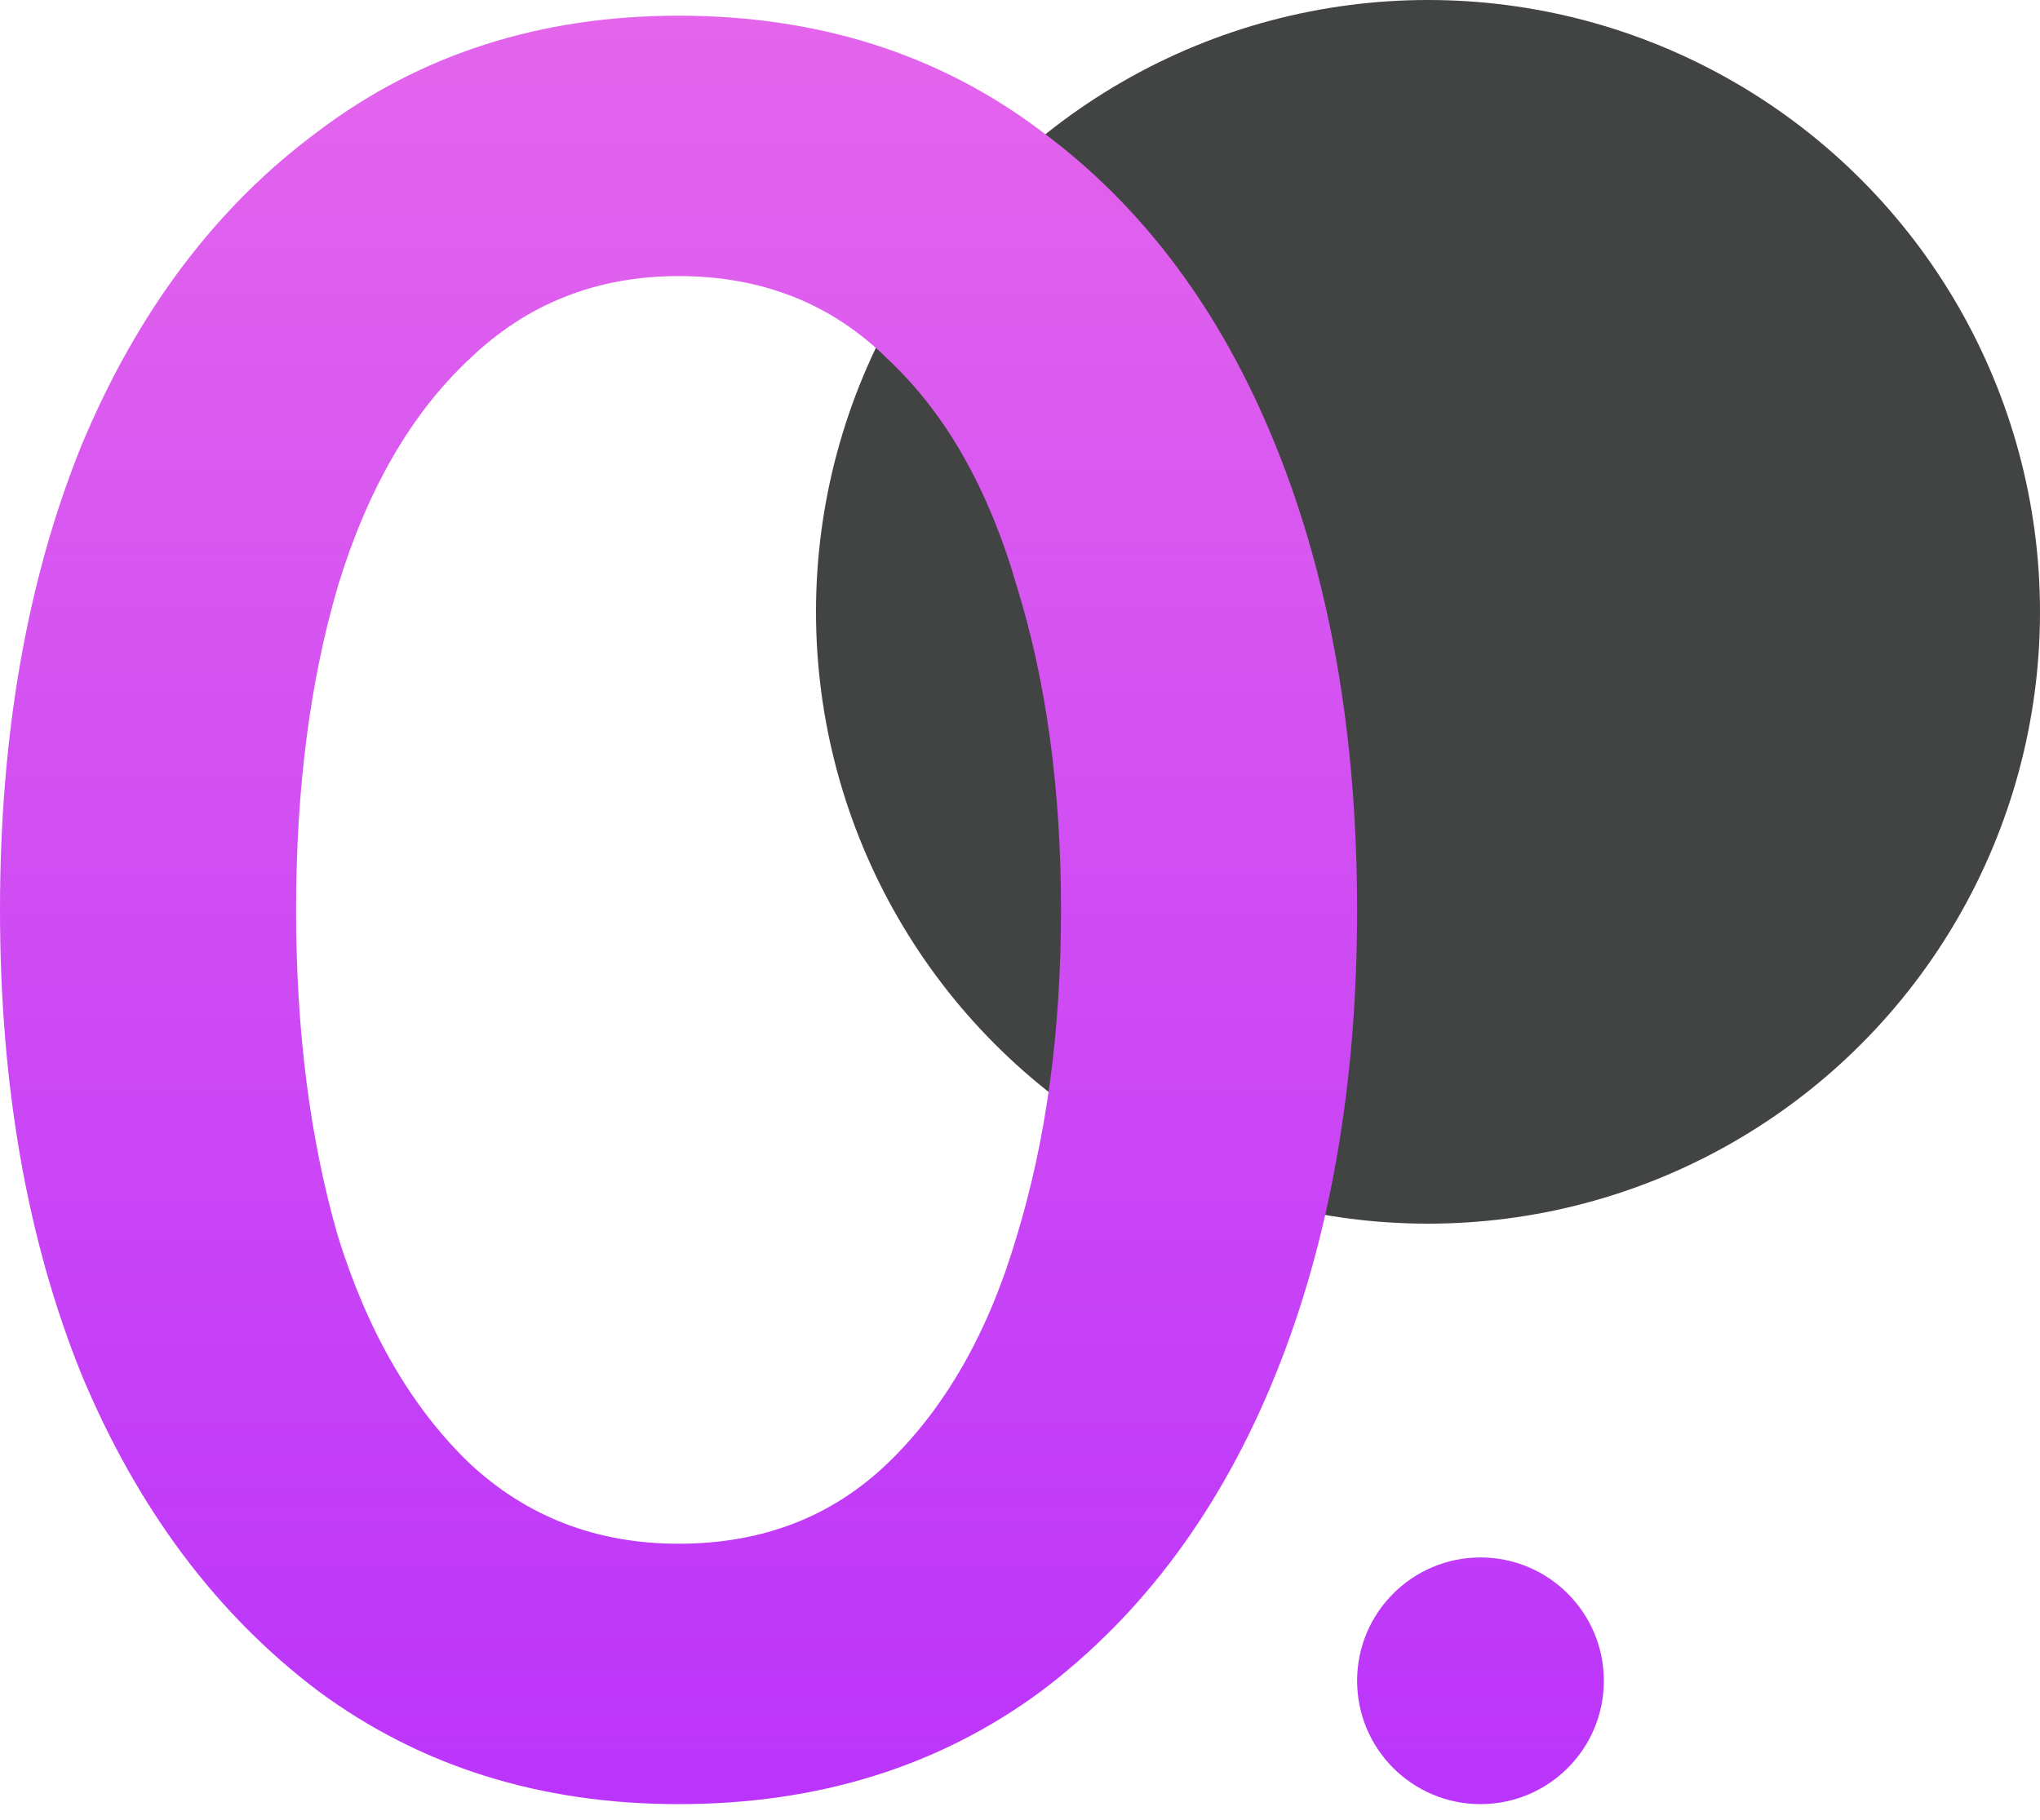
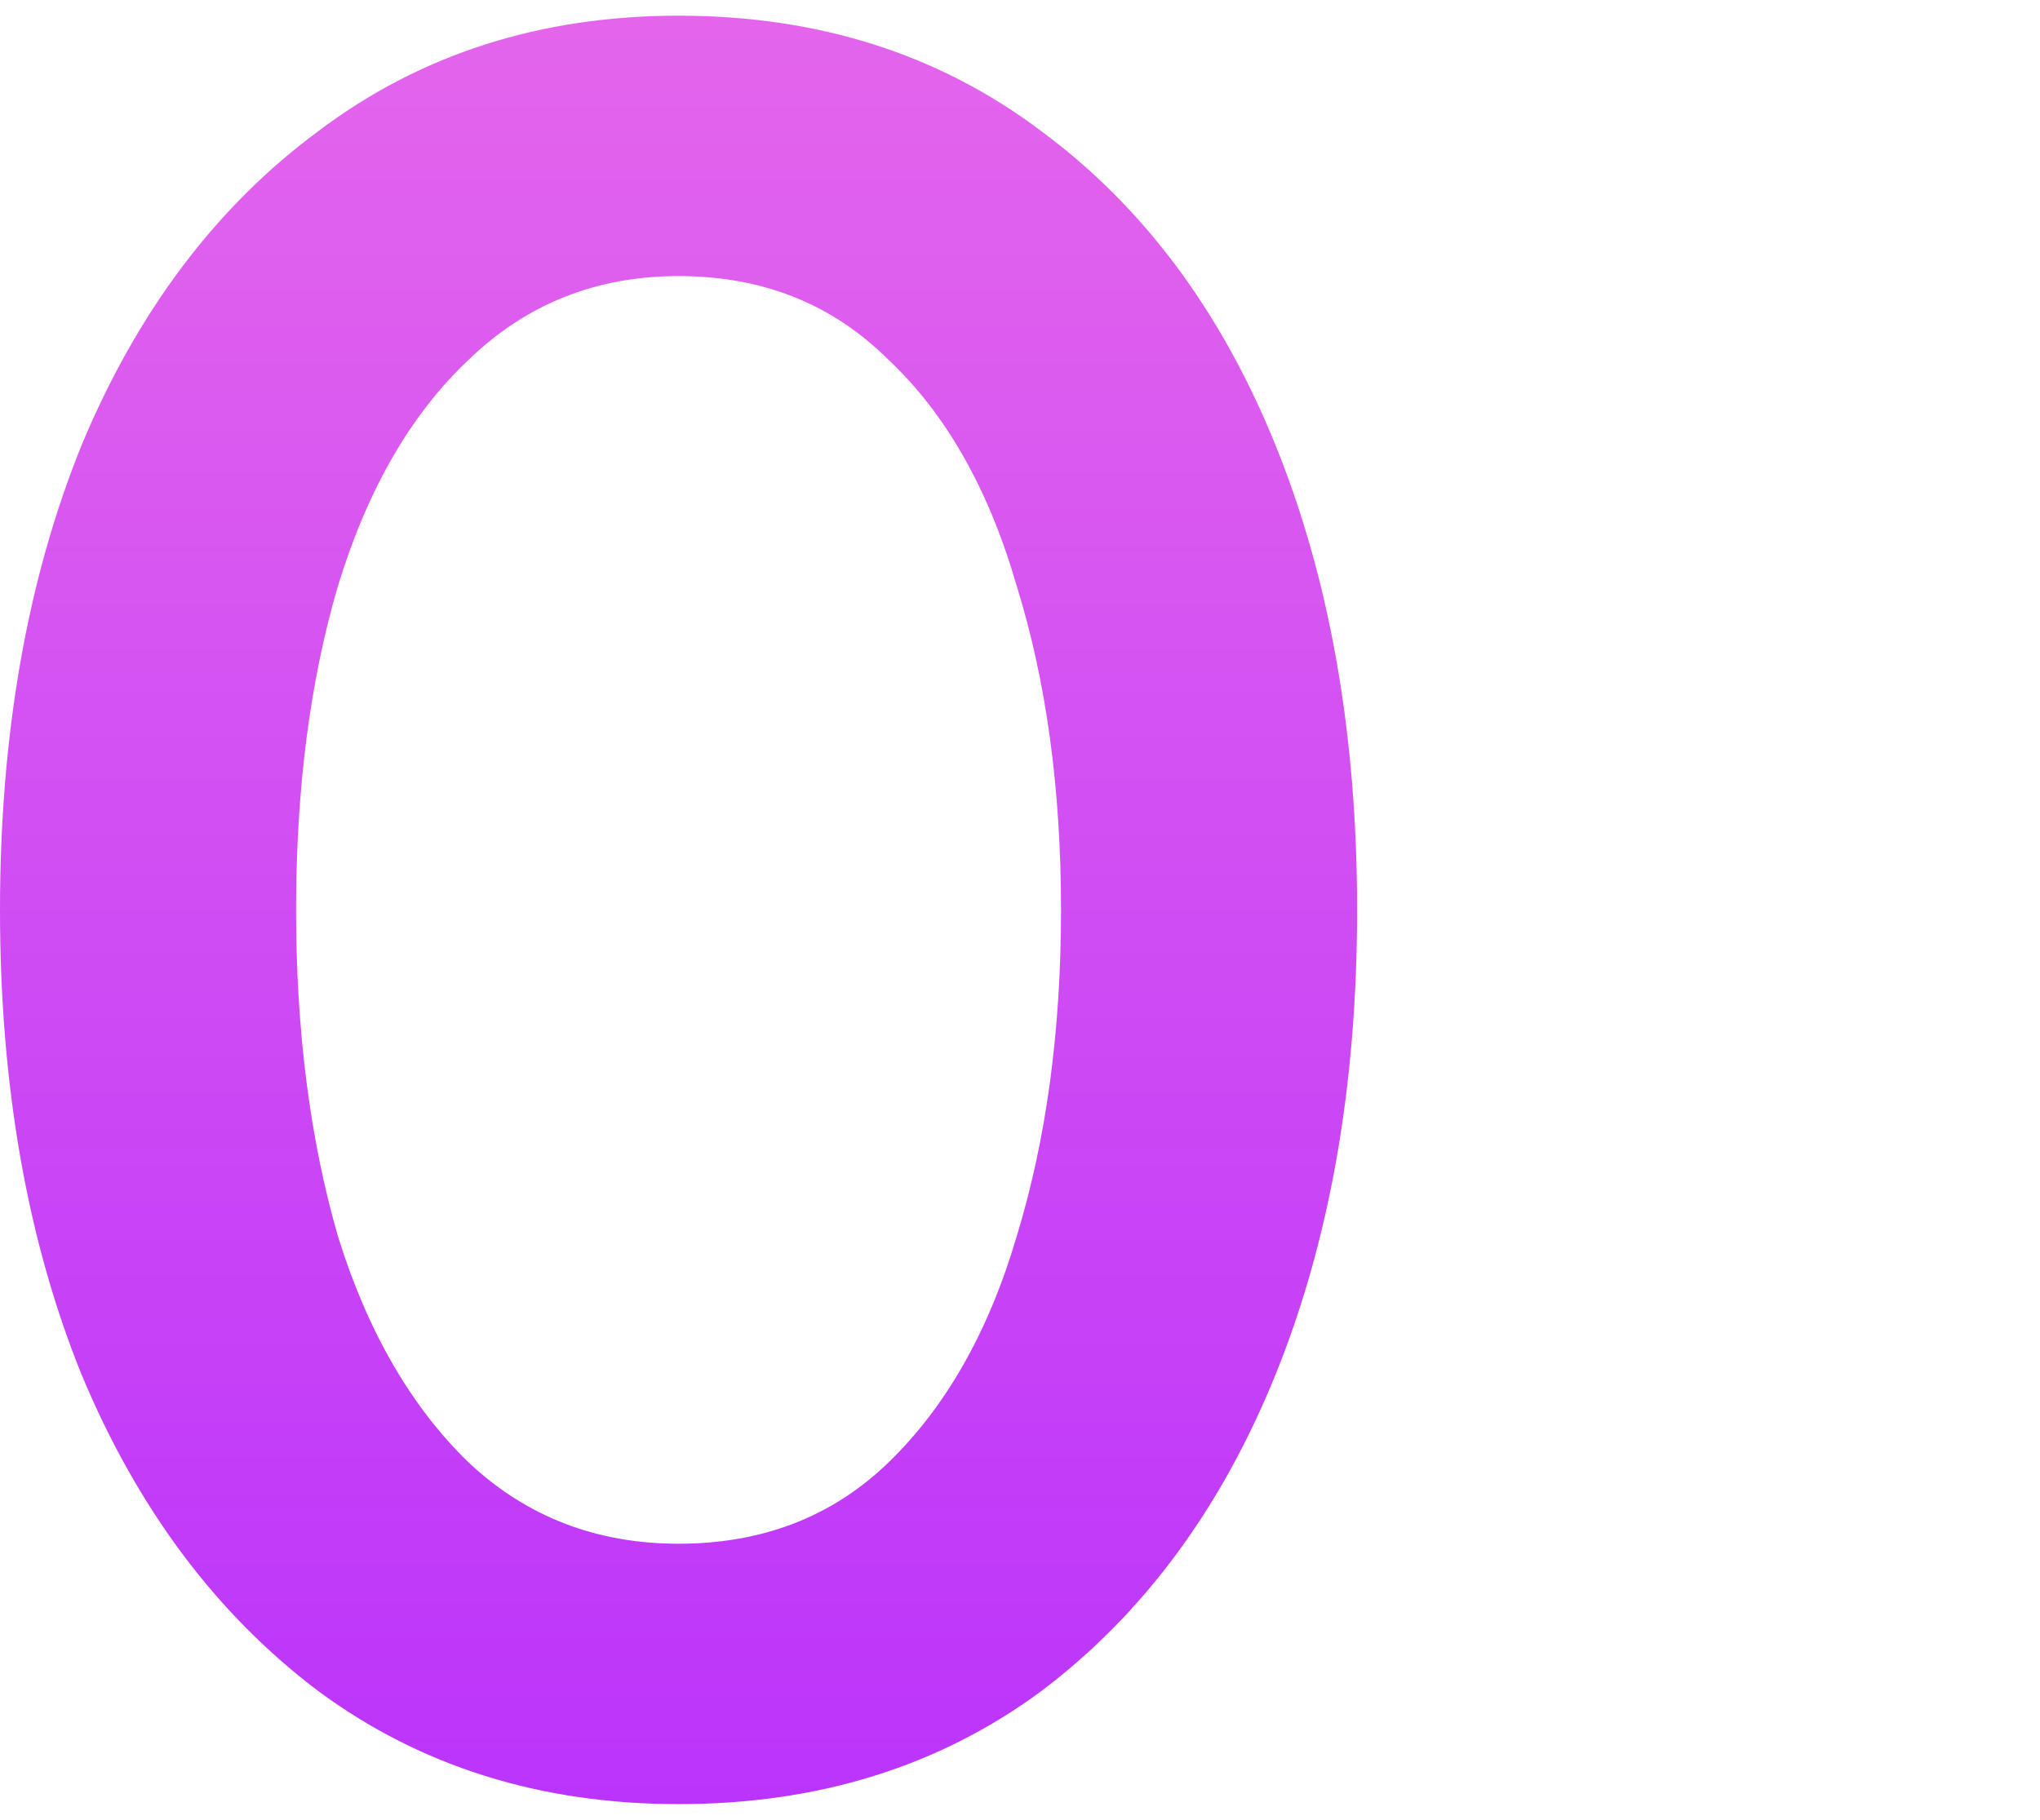
<svg xmlns="http://www.w3.org/2000/svg" width="65" height="58" viewBox="0 0 65 58" fill="none">
-   <circle cx="45.5" cy="19.5" r="19.5" fill="#424343" />
  <path d="M21.621 0.5C26.076 0.5 29.928 1.727 33.178 4.18C36.428 6.581 38.917 9.922 40.647 14.202C42.377 18.482 43.241 23.415 43.241 29C43.241 34.585 42.377 39.518 40.647 43.798C38.917 48.078 36.428 51.445 33.178 53.898C29.928 56.299 26.076 57.5 21.621 57.5C17.218 57.5 13.392 56.299 10.142 53.898C6.892 51.445 4.377 48.078 2.594 43.798C0.865 39.518 0 34.585 0 29C0 23.415 0.865 18.482 2.594 14.202C4.377 9.922 6.892 6.581 10.142 4.18C13.392 1.727 17.218 0.5 21.621 0.5ZM21.621 49.201C24.294 49.201 26.521 48.339 28.303 46.617C30.138 44.842 31.501 42.441 32.392 39.413C33.335 36.334 33.807 32.863 33.807 29C33.807 25.137 33.335 21.692 32.392 18.665C31.501 15.585 30.138 13.184 28.303 11.461C26.521 9.687 24.294 8.799 21.621 8.799C19 8.799 16.772 9.687 14.938 11.461C13.103 13.184 11.714 15.585 10.771 18.665C9.88 21.692 9.434 25.137 9.434 29C9.434 32.863 9.88 36.334 10.771 39.413C11.714 42.441 13.103 44.842 14.938 46.617C16.772 48.339 19 49.201 21.621 49.201Z" fill="url(#paint0_linear_5840_74611)" />
-   <path d="M51.103 53.569C51.103 55.74 49.343 57.5 47.172 57.5C45.001 57.5 43.241 55.74 43.241 53.569C43.241 51.398 45.001 49.638 47.172 49.638C49.343 49.638 51.103 51.398 51.103 53.569Z" fill="url(#paint1_linear_5840_74611)" />
  <defs>
    <linearGradient id="paint0_linear_5840_74611" x1="25.552" y1="0.5" x2="25.552" y2="57.5" gradientUnits="userSpaceOnUse">
      <stop stop-color="#E465EC" />
      <stop offset="1" stop-color="#BB34FB" />
    </linearGradient>
    <linearGradient id="paint1_linear_5840_74611" x1="25.552" y1="0.5" x2="25.552" y2="57.5" gradientUnits="userSpaceOnUse">
      <stop stop-color="#E465EC" />
      <stop offset="1" stop-color="#BB34FB" />
    </linearGradient>
  </defs>
</svg>